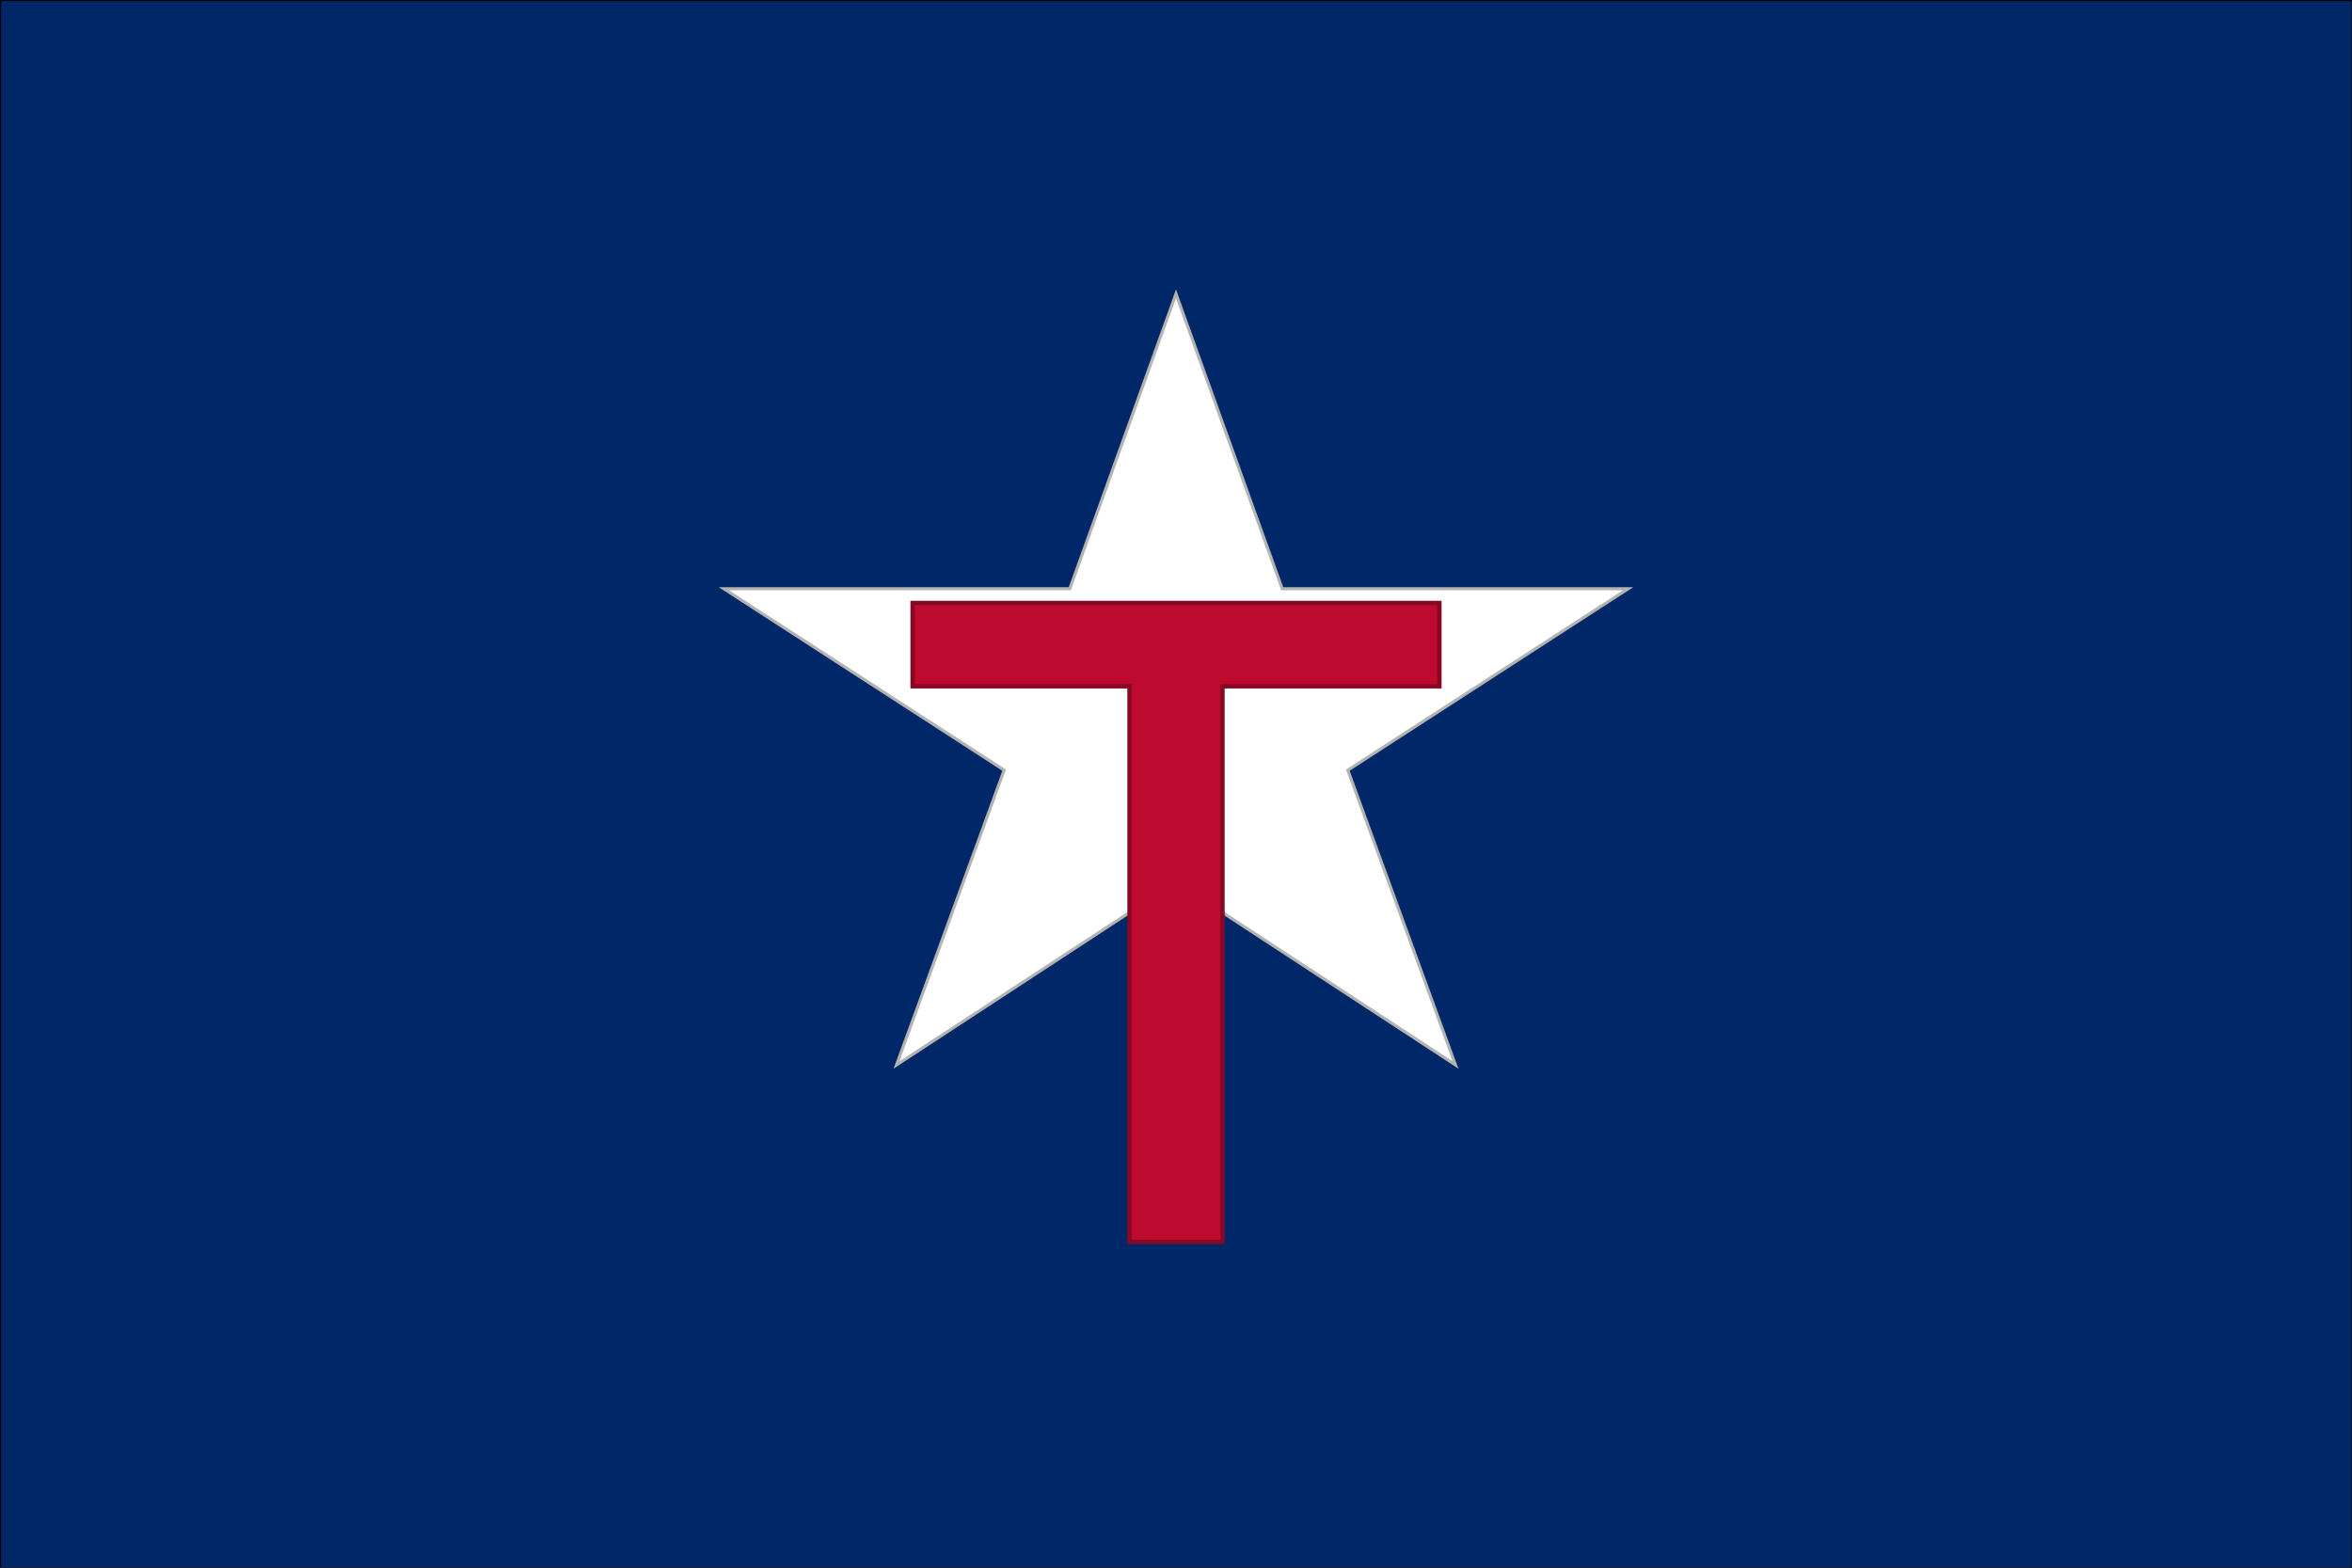
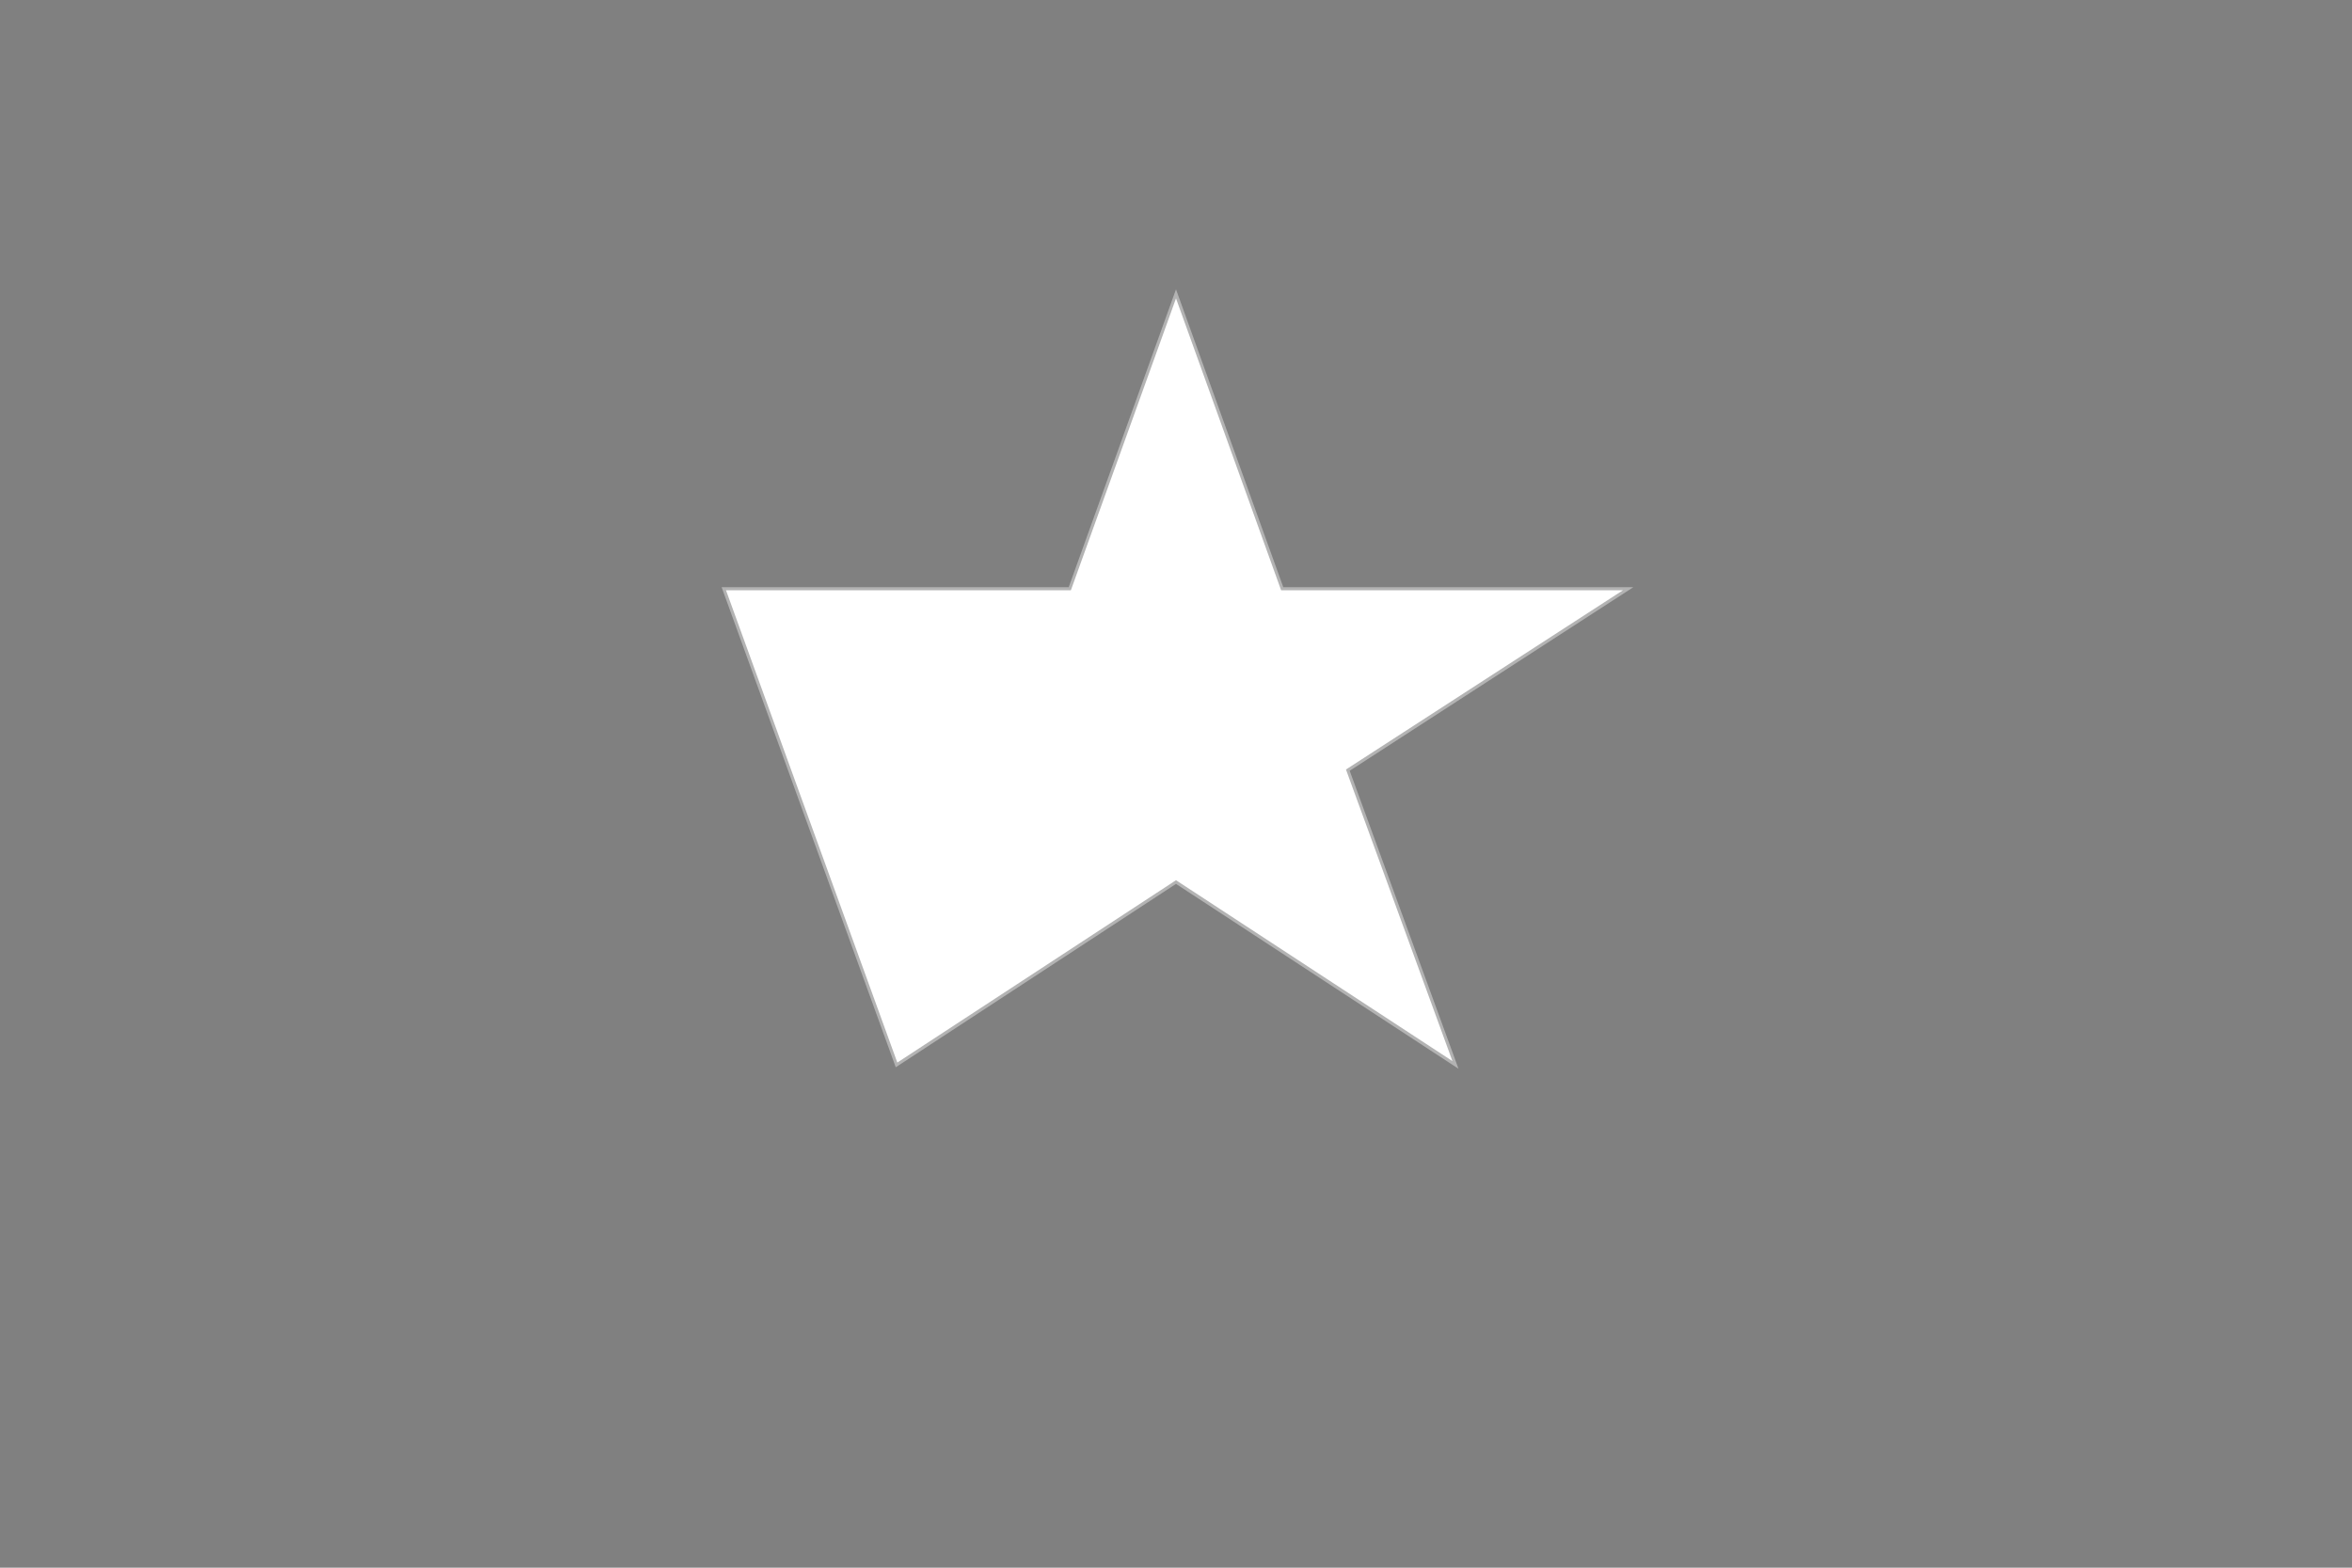
<svg xmlns="http://www.w3.org/2000/svg" width="750" height="500" viewBox="0 0 750 500">
  <rect x="0" y="0" width="750" height="500" fill="#808080" stroke="none" />
-   <rect x="0.174" y="0.174" width="749.826" height="499.826" style="fill:#002868;stroke:#000000;stroke-width:0.348" />
-   <path d="M464.116,339.646L375,281.323L285.884,339.646L320.207,245.628L230.808,187.763H341.136L375,93.719L408.864,187.763H519.192L429.793,245.628L464.116,339.646Z" style="fill:#ffffff;stroke:#b3b3b3;stroke-width:0.979" />
-   <path d="M291.01,192.311H458.99V218.89H389.822V396.092H360.178V218.89H291.01V192.311Z" style="fill:#bf0a30;stroke:#870823;stroke-width:1.383" />
+   <path d="M464.116,339.646L375,281.323L285.884,339.646L230.808,187.763H341.136L375,93.719L408.864,187.763H519.192L429.793,245.628L464.116,339.646Z" style="fill:#ffffff;stroke:#b3b3b3;stroke-width:0.979" />
</svg>